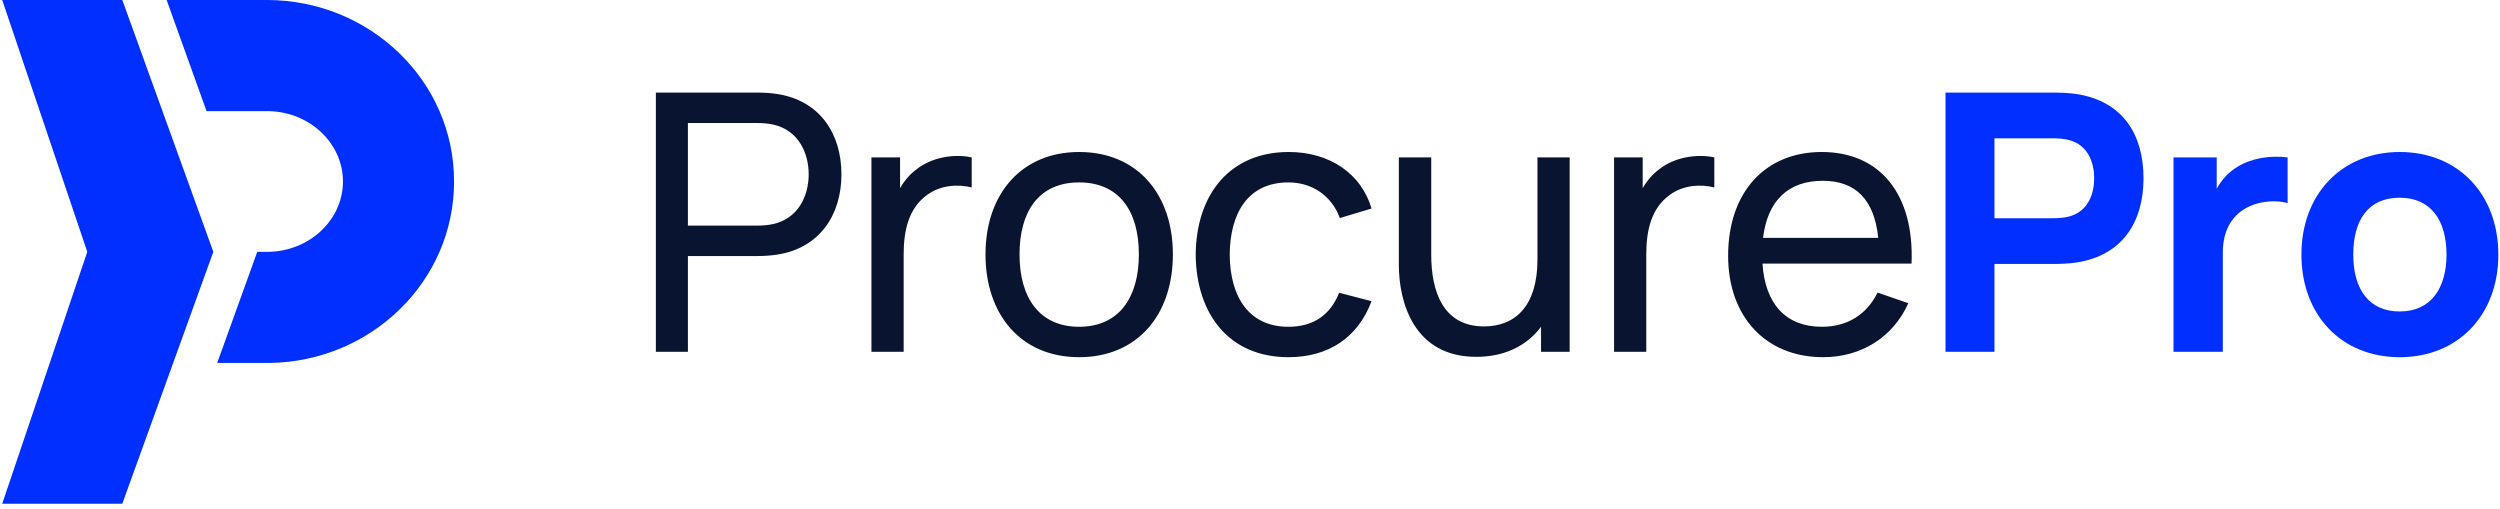
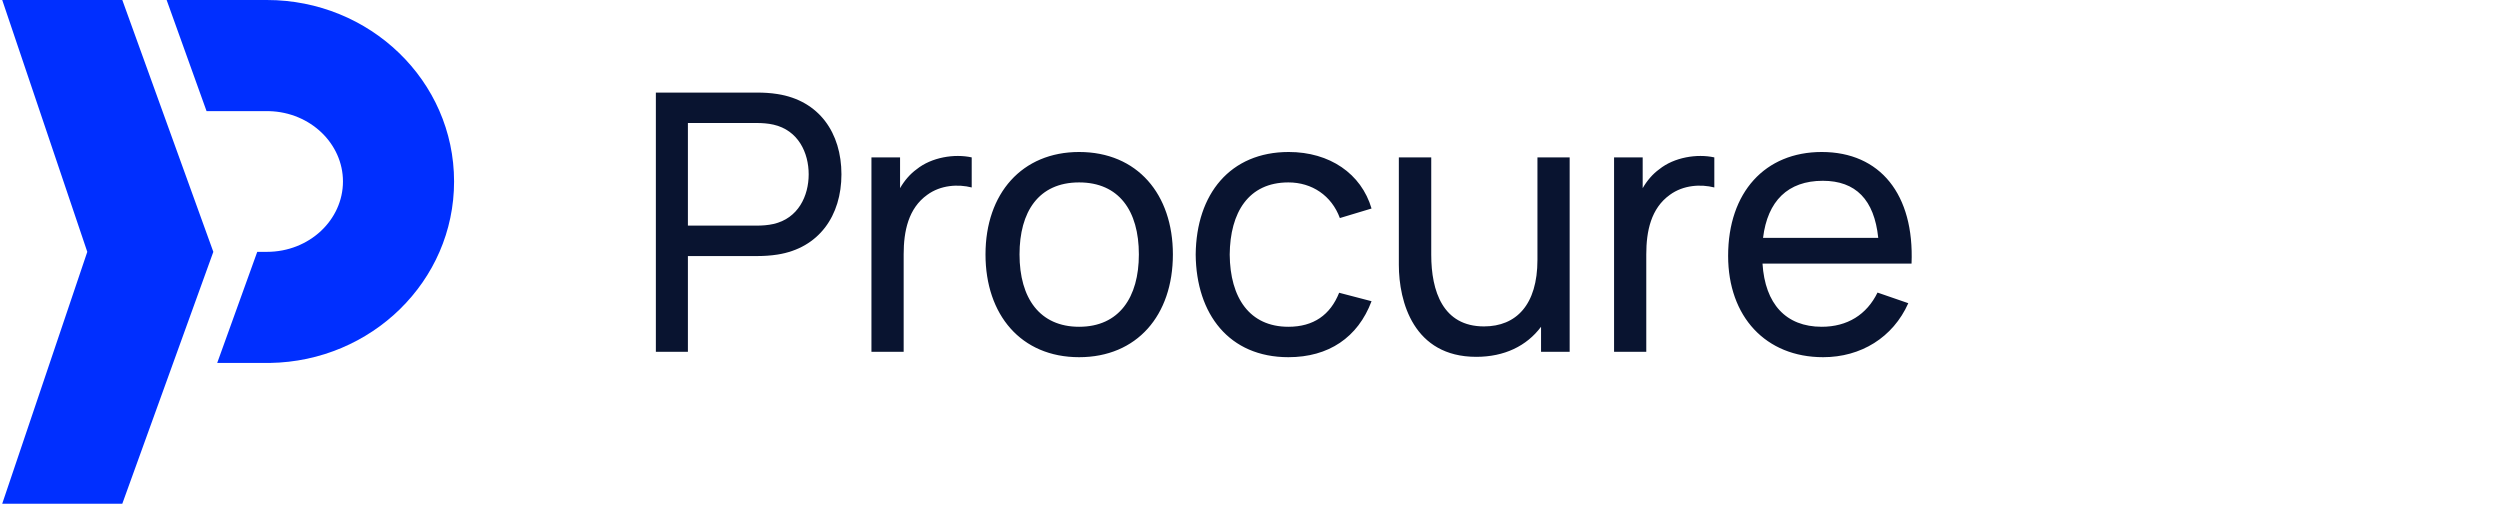
<svg xmlns="http://www.w3.org/2000/svg" width="324px" height="66px" viewBox="0 0 324 66" version="1.1">
  <title>Group</title>
  <g id="Logos" stroke="none" stroke-width="1" fill="none" fill-rule="evenodd">
    <g id="Artboard" transform="translate(-243, -950)" fill-rule="nonzero">
      <g id="Group" transform="translate(243, 950)">
        <g id="ProcurePro" transform="translate(85, 12)">
          <path d="M4.152,33.592 L4.152,21.182 L13.274,21.182 C13.903,21.182 14.883,21.135 15.746,20.995 C21.158,20.155 24.051,15.933 24.051,10.591 C24.051,5.249 21.182,1.026 15.746,0.187 C14.883,0.047 13.927,-7.10542736e-15 13.274,-7.10542736e-15 L-2.30215846e-12,-7.10542736e-15 L-2.30215846e-12,33.592 L4.152,33.592 Z M13.134,17.239 L4.152,17.239 L4.152,3.942 L13.134,3.942 C13.717,3.942 14.533,3.989 15.233,4.152 C18.452,4.876 19.805,7.792 19.805,10.591 C19.805,13.39 18.452,16.306 15.233,17.029 C14.533,17.193 13.717,17.239 13.134,17.239 Z M32.115,33.592 L32.115,20.949 C32.115,17.963 32.721,15 35.171,13.25 C36.92,11.967 39.183,11.851 40.933,12.294 L40.933,8.398 C38.693,7.908 35.731,8.375 33.794,9.938 C32.955,10.544 32.208,11.407 31.648,12.387 L31.648,8.398 L27.939,8.398 L27.939,33.592 L32.115,33.592 Z M54.852,34.292 C62.34,34.292 67.006,28.88 67.006,20.972 C67.006,13.18 62.41,7.698 54.852,7.698 C47.457,7.698 42.721,13.064 42.721,20.972 C42.721,28.787 47.317,34.292 54.852,34.292 Z M54.852,30.35 C49.766,30.35 47.13,26.664 47.13,20.972 C47.13,15.466 49.58,11.641 54.852,11.641 C60.007,11.641 62.597,15.303 62.597,20.972 C62.597,26.524 60.054,30.35 54.852,30.35 Z M81.975,34.292 C87.177,34.292 90.979,31.749 92.752,27.037 L88.553,25.941 C87.41,28.81 85.241,30.35 81.975,30.35 C76.959,30.35 74.416,26.617 74.37,20.995 C74.416,15.536 76.796,11.641 81.975,11.641 C85.031,11.641 87.573,13.344 88.646,16.26 L92.752,15.023 C91.422,10.498 87.317,7.698 82.021,7.698 C74.44,7.698 70.031,13.134 69.961,20.995 C70.031,28.717 74.3,34.292 81.975,34.292 Z M106.321,34.246 C109.96,34.246 112.853,32.846 114.719,30.35 L114.719,33.592 L118.428,33.592 L118.428,8.398 L114.253,8.398 L114.253,21.672 C114.253,27.504 111.5,30.303 107.324,30.303 C102.006,30.303 100.489,25.754 100.489,21.019 L100.489,8.398 L96.29,8.398 L96.29,22.325 C96.29,27.107 98.203,34.246 106.321,34.246 Z M128.358,33.592 L128.358,20.949 C128.358,17.963 128.965,15 131.414,13.25 C133.164,11.967 135.427,11.851 137.176,12.294 L137.176,8.398 C134.937,7.908 131.974,8.375 130.038,9.938 C129.198,10.544 128.452,11.407 127.892,12.387 L127.892,8.398 L124.183,8.398 L124.183,33.592 L128.358,33.592 Z M151.282,34.292 C156.158,34.292 160.333,31.749 162.316,27.294 L158.327,25.917 C156.927,28.787 154.408,30.35 151.095,30.35 C146.453,30.35 143.747,27.387 143.421,22.162 L162.736,22.162 C163.109,13.204 158.677,7.698 151.095,7.698 C143.77,7.698 138.965,12.9 138.965,21.158 C138.965,29.043 143.84,34.292 151.282,34.292 Z M158.42,18.826 L143.491,18.826 C144.074,14.043 146.71,11.431 151.235,11.431 C155.504,11.431 157.907,13.88 158.42,18.826 Z" id="Procure" fill="#091430" />
-           <path d="M173.483,33.592 L173.483,22.208 L181.321,22.208 C181.927,22.208 183.234,22.162 184.12,22.022 C190.092,21.089 192.798,16.75 192.798,11.104 C192.798,5.459 190.139,1.12 184.12,0.187 C183.234,0.047 181.974,-7.10542736e-15 181.321,-7.10542736e-15 L167.137,-7.10542736e-15 L167.137,33.592 L173.483,33.592 Z M181.041,16.283 L173.483,16.283 L173.483,5.925 L181.041,5.925 C181.694,5.925 182.534,5.972 183.187,6.159 C185.753,6.858 186.406,9.285 186.406,11.104 C186.406,12.924 185.753,15.35 183.187,16.05 C182.534,16.236 181.694,16.283 181.041,16.283 Z M203.078,33.592 L203.078,20.715 C203.078,17.823 204.291,15.77 206.531,14.743 C208.024,14.043 210.076,13.903 211.476,14.323 L211.476,8.398 C209.19,8.118 206.81,8.491 204.991,9.611 C203.825,10.288 202.938,11.291 202.285,12.457 L202.285,8.398 L196.686,8.398 L196.686,33.592 L203.078,33.592 Z M226.002,34.292 C233.56,34.292 238.785,28.833 238.785,20.995 C238.785,13.204 233.607,7.698 226.002,7.698 C218.537,7.698 213.265,13.11 213.265,20.995 C213.265,28.787 218.397,34.292 226.002,34.292 Z M226.002,28.367 C222.036,28.367 219.983,25.521 219.983,20.995 C219.983,16.61 221.849,13.624 226.002,13.624 C230.014,13.624 232.067,16.516 232.067,20.995 C232.067,25.334 230.061,28.367 226.002,28.367 Z" id="Pro" fill="#002FFF" />
        </g>
        <g id="Group-5-Copy" fill="#002FFF">
          <path d="M15.851,0 L27.648,32.64 L15.851,65.28 L0.288,65.28 L11.312,32.64 L0.288,0 L15.851,0 Z M34.587,0 C47.916,0 58.848,10.457 58.848,23.52 C58.848,36.452 48.134,46.831 34.986,47.037 L34.587,47.04 L28.148,47.04 L33.339,32.64 L34.587,32.64 C40.103,32.64 44.448,28.484 44.448,23.52 C44.448,18.642 40.251,14.544 34.871,14.404 L34.587,14.4 L26.769,14.4 L21.596,0 L34.587,0 Z" id="Combined-Shape" />
        </g>
      </g>
    </g>
  </g>
</svg>